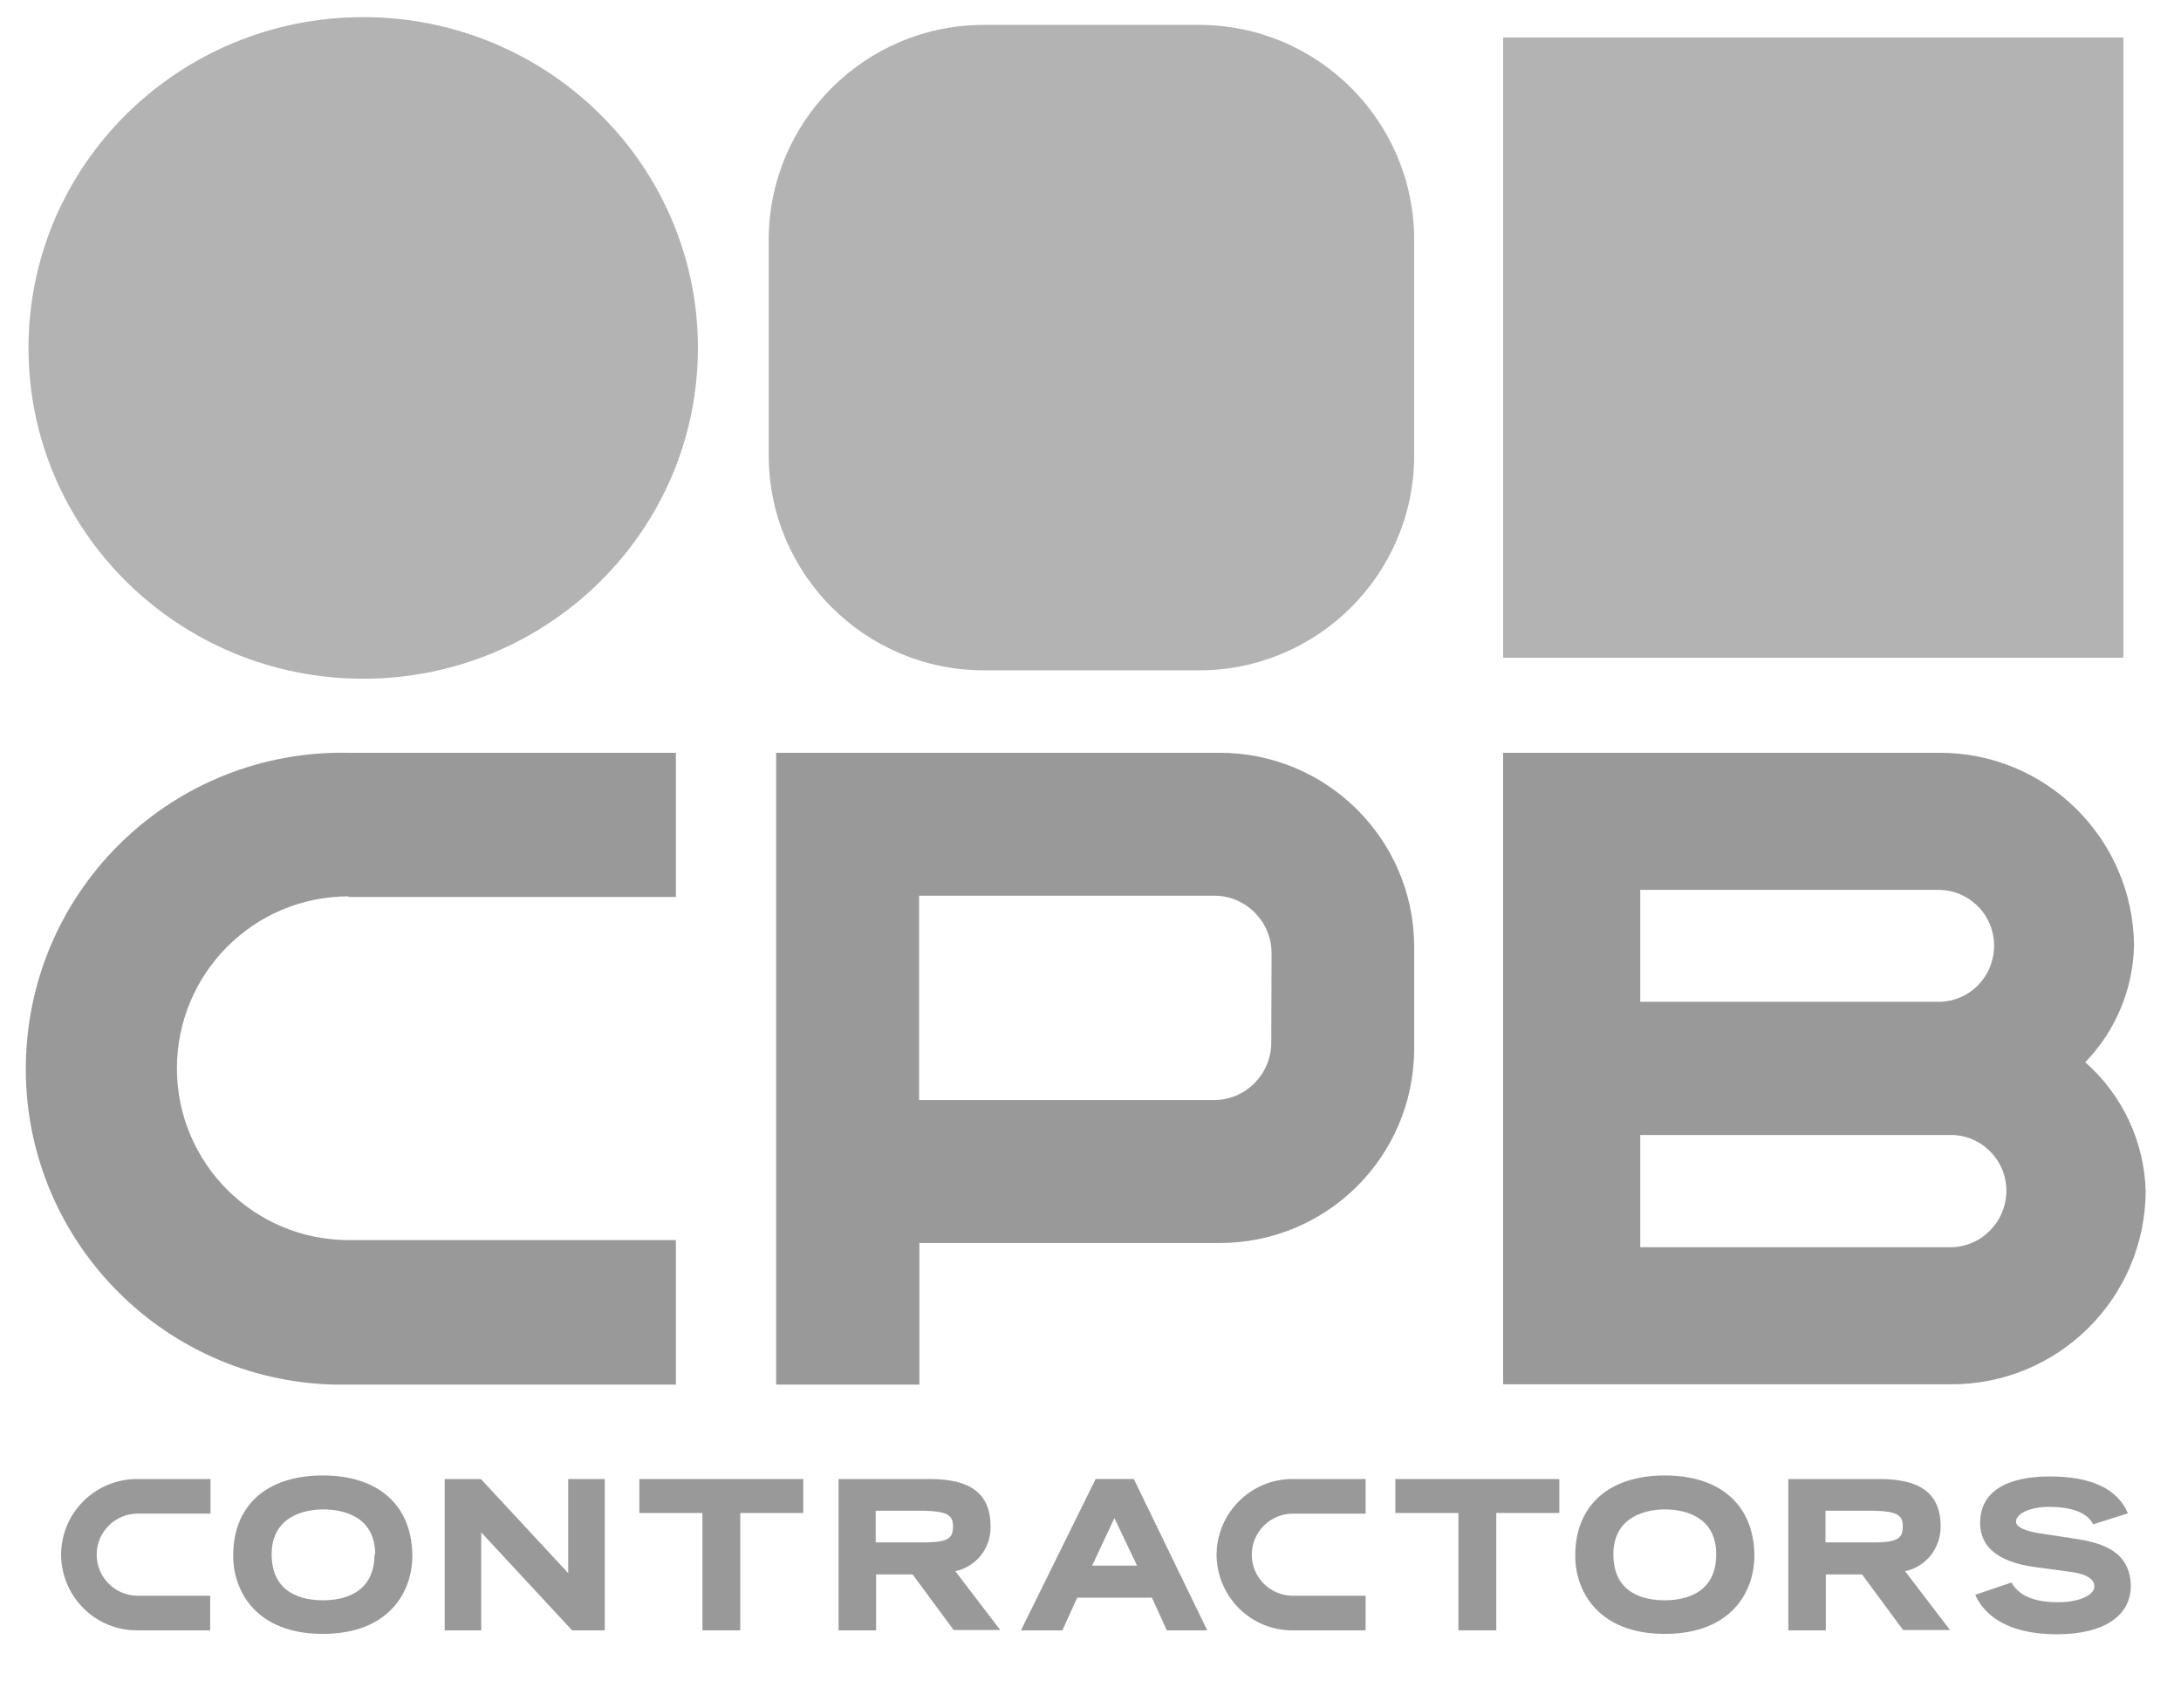
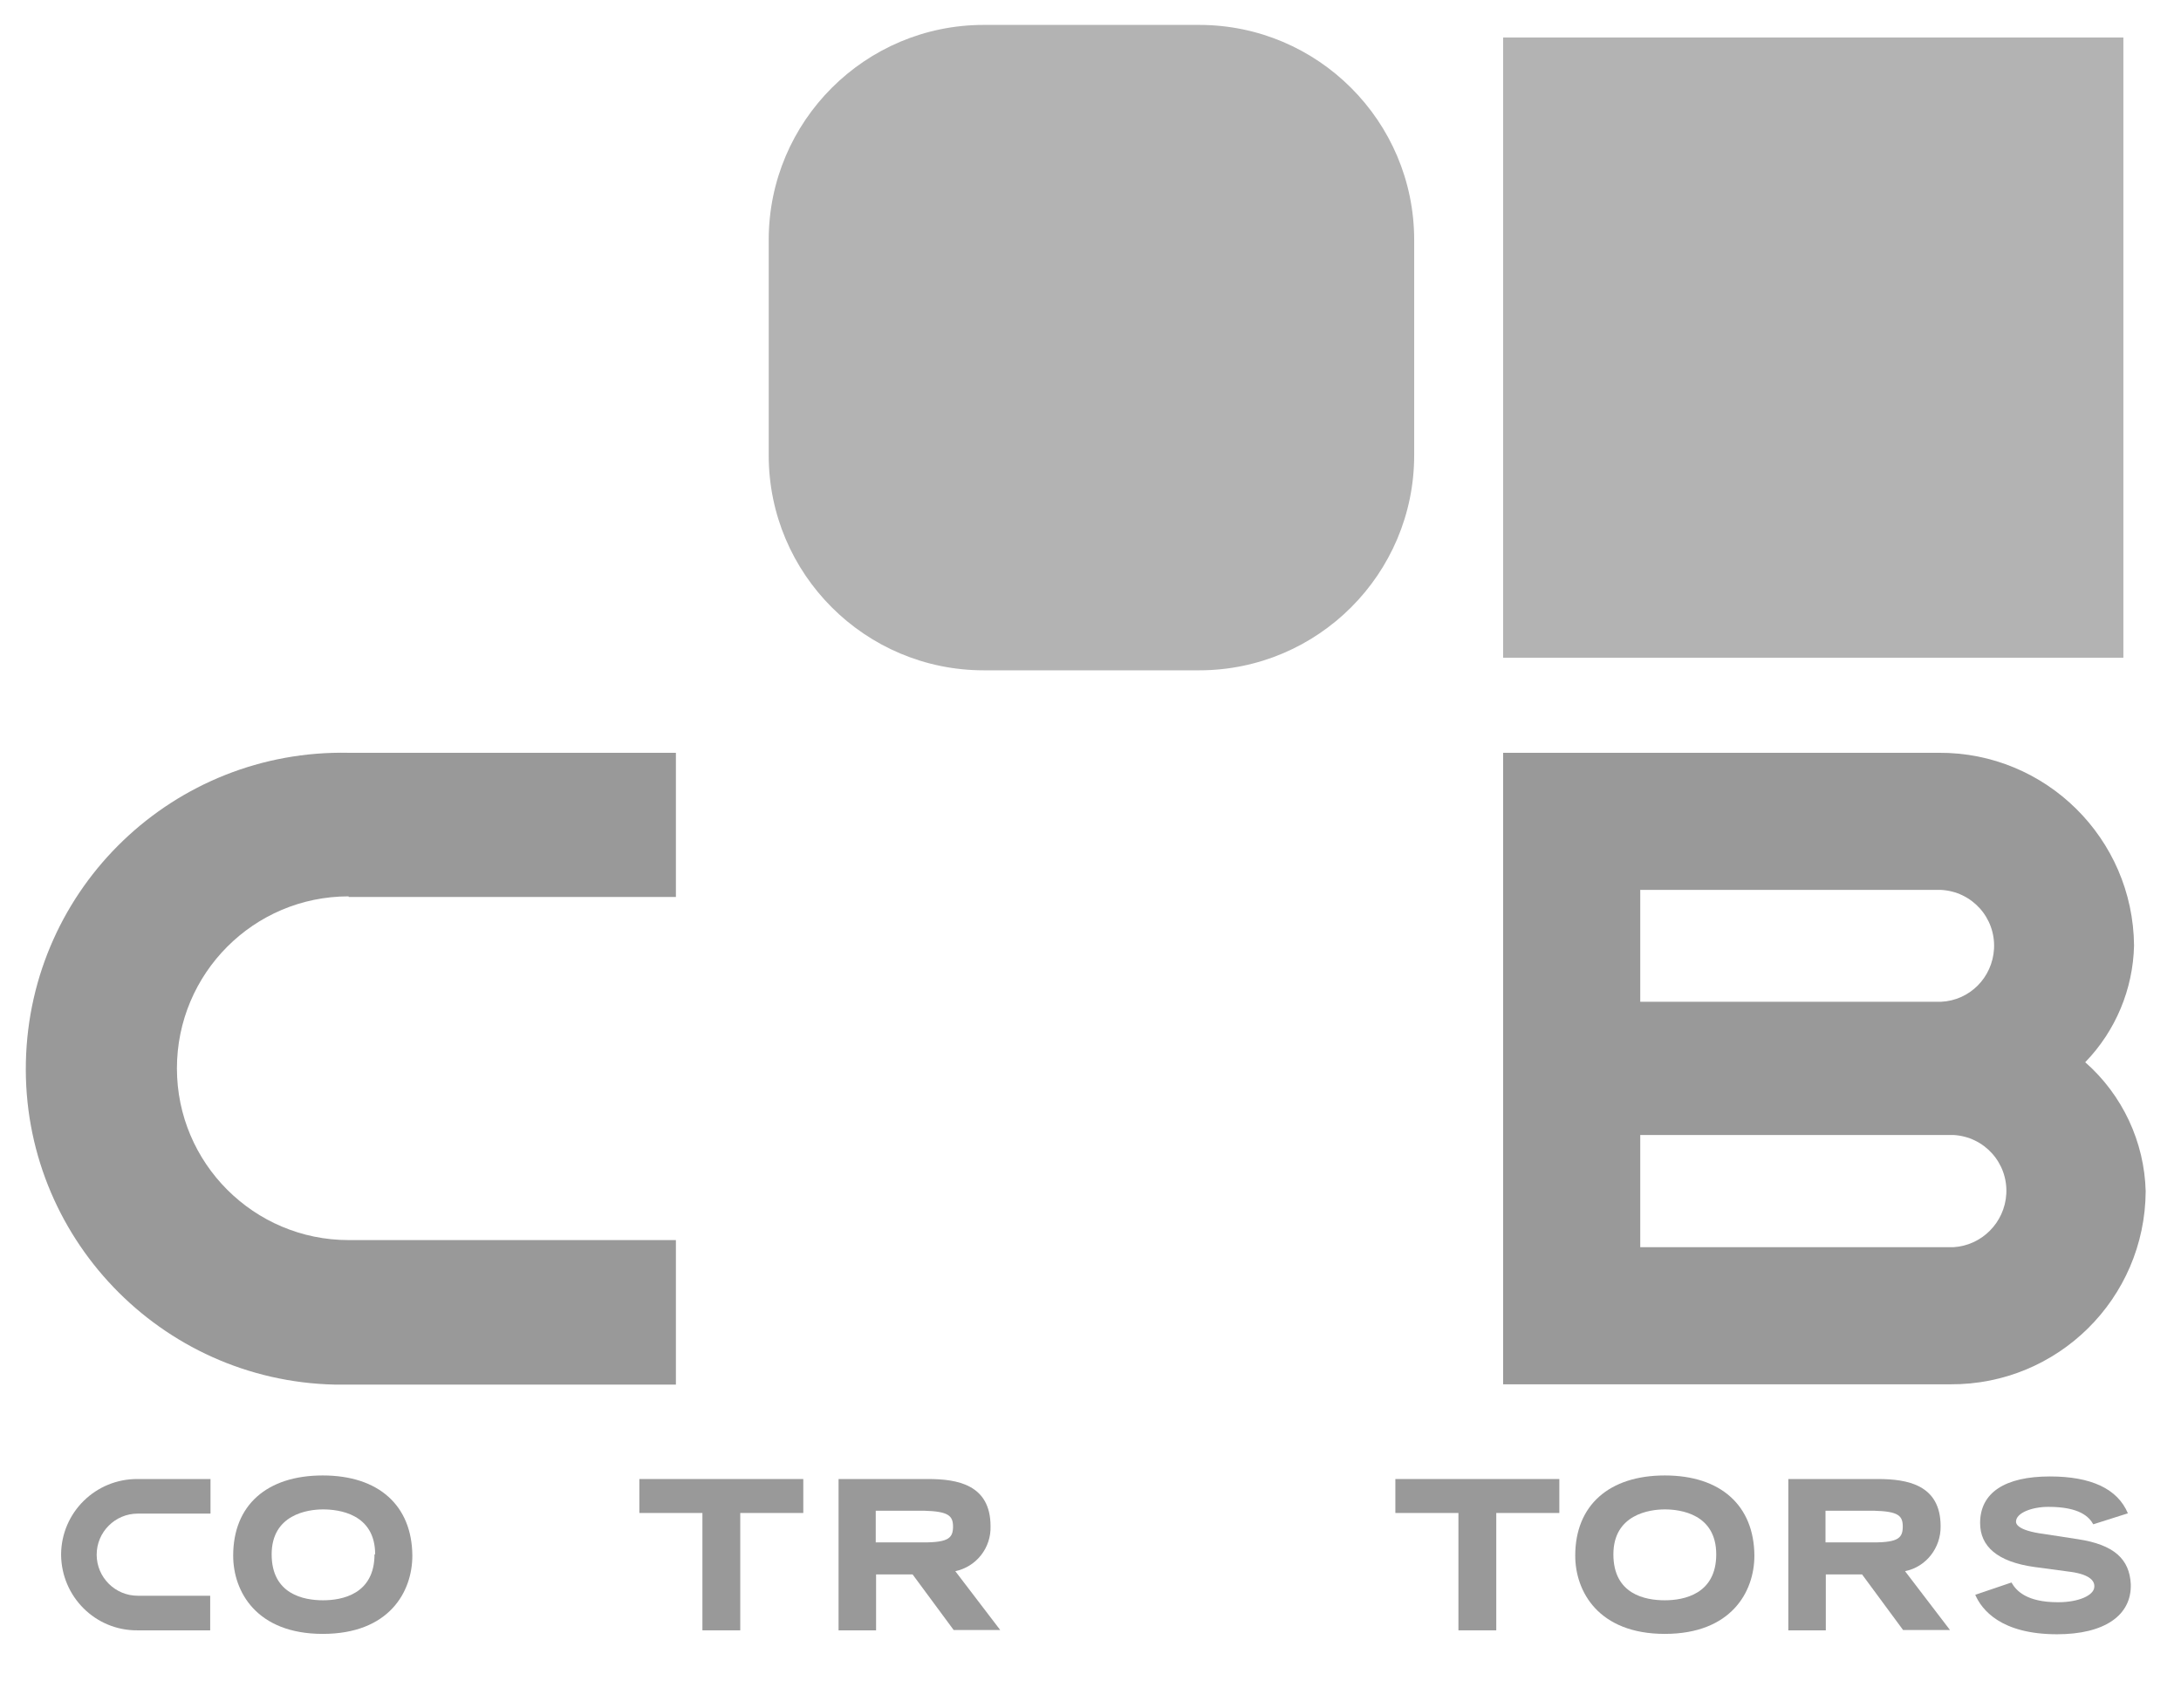
<svg xmlns="http://www.w3.org/2000/svg" width="83" height="65" viewBox="0 0 83 65" fill="none">
  <g clip-path="url(#clip0_3134_2248)">
    <path d="M80.807 1.428H57.203V25.032H80.807V1.428Z" fill="#B3B3B3" />
    <path d="M45.634 0.948H37.438C32.921 0.948 29.254 4.615 29.254 9.132V17.328C29.254 21.844 32.921 25.512 37.438 25.512H45.634C50.151 25.512 53.818 21.844 53.818 17.328V9.132C53.818 4.615 50.151 0.948 45.634 0.948Z" fill="#B3B3B3" />
-     <path d="M13.822 25.832C20.857 25.832 26.56 20.195 26.56 13.242C26.56 6.289 20.857 0.652 13.822 0.652C6.788 0.652 1.085 6.289 1.085 13.242C1.085 20.195 6.788 25.832 13.822 25.832Z" fill="#B3B3B3" />
    <path d="M79.355 40.428C80.512 39.235 81.176 37.647 81.213 35.986C81.176 31.912 77.853 28.626 73.78 28.651H57.203V52.649V52.686H74.223C78.309 52.71 81.632 49.425 81.656 45.339C81.607 43.456 80.77 41.671 79.355 40.428ZM62.421 33.869H73.866C75.048 33.931 75.946 34.927 75.885 36.109C75.823 37.204 74.962 38.078 73.866 38.127H62.421V33.869ZM74.334 47.468H62.421V43.197H74.334C75.515 43.259 76.414 44.256 76.352 45.437C76.291 46.532 75.417 47.406 74.334 47.468Z" fill="#999999" />
    <path d="M13.267 34.139H25.722V28.651H13.267C6.622 28.515 1.133 33.77 0.985 40.416C0.838 47.049 6.105 52.55 12.738 52.697C12.911 52.697 13.083 52.697 13.267 52.697H25.722V47.197H13.267C9.662 47.197 6.733 44.267 6.733 40.662C6.733 37.056 9.649 34.115 13.267 34.115V34.139Z" fill="#999999" />
-     <path d="M46.397 28.651H29.537V34.078V42.151V47.578V52.698H34.989V47.308H46.397C50.471 47.32 53.781 44.046 53.818 39.973V35.998C53.793 31.924 50.471 28.639 46.397 28.651ZM48.379 39.702C48.366 40.896 47.394 41.868 46.2 41.868H34.977V34.09H46.212C47.406 34.09 48.379 35.063 48.391 36.256L48.379 39.702Z" fill="#999999" />
    <path d="M2.325 59.17C2.337 60.77 3.63 62.062 5.23 62.05H7.999V60.733H5.242C4.38 60.733 3.679 60.032 3.679 59.17C3.679 58.309 4.38 57.607 5.242 57.607H8.011V56.291H5.242C3.642 56.278 2.337 57.558 2.325 59.158V59.17Z" fill="#999999" />
-     <path d="M46.297 59.171C46.309 60.771 47.601 62.063 49.201 62.051H51.97V60.734H49.201C48.34 60.734 47.638 60.032 47.638 59.171C47.638 58.309 48.34 57.608 49.201 57.608H51.97V56.291H49.201C47.614 56.279 46.309 57.571 46.297 59.171Z" fill="#999999" />
    <path d="M12.283 56.155C10.154 56.155 8.874 57.288 8.874 59.207C8.874 60.573 9.76 62.185 12.283 62.185C14.806 62.185 15.692 60.586 15.692 59.207C15.68 57.3 14.412 56.155 12.283 56.155ZM14.252 59.158C14.252 60.672 13.021 60.906 12.295 60.906C11.569 60.906 10.338 60.684 10.338 59.158C10.338 57.644 11.704 57.447 12.295 57.447C12.886 57.447 14.277 57.608 14.277 59.158H14.252Z" fill="#999999" />
-     <path d="M21.624 59.872L18.301 56.291H16.923V62.05H18.314V58.322L21.772 62.05H23.015V56.291H21.624V59.872Z" fill="#999999" />
    <path d="M24.331 57.583H26.731V62.05H28.171V57.583H30.57V56.291H24.331V57.583Z" fill="#999999" />
    <path d="M37.696 58.088C37.696 56.5 36.429 56.291 35.321 56.291H31.912V62.05H33.34V59.922H34.73L36.293 62.038H38.065L36.355 59.798C37.167 59.626 37.721 58.9 37.696 58.088ZM36.269 58.088C36.269 58.519 36.121 58.703 35.161 58.703H33.327V57.497H35.161C36.109 57.522 36.269 57.694 36.269 58.112V58.088Z" fill="#999999" />
    <path d="M73.852 58.087C73.852 56.5 72.572 56.291 71.465 56.291H68.056V62.05H69.483V59.921H70.862L72.424 62.038H74.209L72.498 59.798C73.298 59.638 73.864 58.912 73.852 58.087ZM72.412 58.087C72.412 58.518 72.264 58.703 71.305 58.703H69.471V57.497H71.305C72.264 57.521 72.412 57.694 72.412 58.112V58.087Z" fill="#999999" />
-     <path d="M41.696 56.29L38.853 62.05H40.429L40.995 60.807H43.838L44.404 62.05H45.942L43.148 56.29H41.696ZM43.272 59.588H41.561L42.41 57.779L43.272 59.588Z" fill="#999999" />
    <path d="M53.102 57.583H55.502V62.05H56.942V57.583H59.342V56.291H53.102V57.583Z" fill="#999999" />
    <path d="M63.356 56.155C61.239 56.155 59.947 57.288 59.947 59.207C59.947 60.573 60.833 62.185 63.356 62.185C65.879 62.185 66.765 60.586 66.765 59.207C66.753 57.3 65.485 56.155 63.356 56.155ZM65.313 59.158C65.313 60.672 64.082 60.906 63.356 60.906C62.618 60.906 61.399 60.684 61.399 59.158C61.399 57.644 62.766 57.447 63.356 57.447C63.947 57.447 65.313 57.62 65.313 59.158Z" fill="#999999" />
    <path d="M75.17 60.697C75.416 61.263 76.142 62.199 78.284 62.199C80.08 62.199 81.126 61.485 81.089 60.291C81.04 59.343 80.462 58.79 79.071 58.58L77.791 58.383C76.745 58.248 76.721 57.977 76.721 57.916C76.721 57.571 77.348 57.35 77.951 57.35C79.145 57.35 79.502 57.731 79.662 58.014L80.979 57.596C80.585 56.66 79.576 56.193 78.013 56.193C76.302 56.193 75.355 56.808 75.355 57.965C75.355 58.851 76.007 59.442 77.422 59.639L78.702 59.811C79.453 59.897 79.736 60.131 79.699 60.414C79.674 60.709 79.133 60.98 78.32 60.98C77.127 60.98 76.733 60.549 76.548 60.229L75.17 60.697Z" fill="#999999" />
  </g>
  <defs>
    <clipPath id="clip0_3134_2248">
      <rect width="81.194" height="64" fill="white" transform="translate(0.903 0.5)" />
    </clipPath>
  </defs>
</svg>